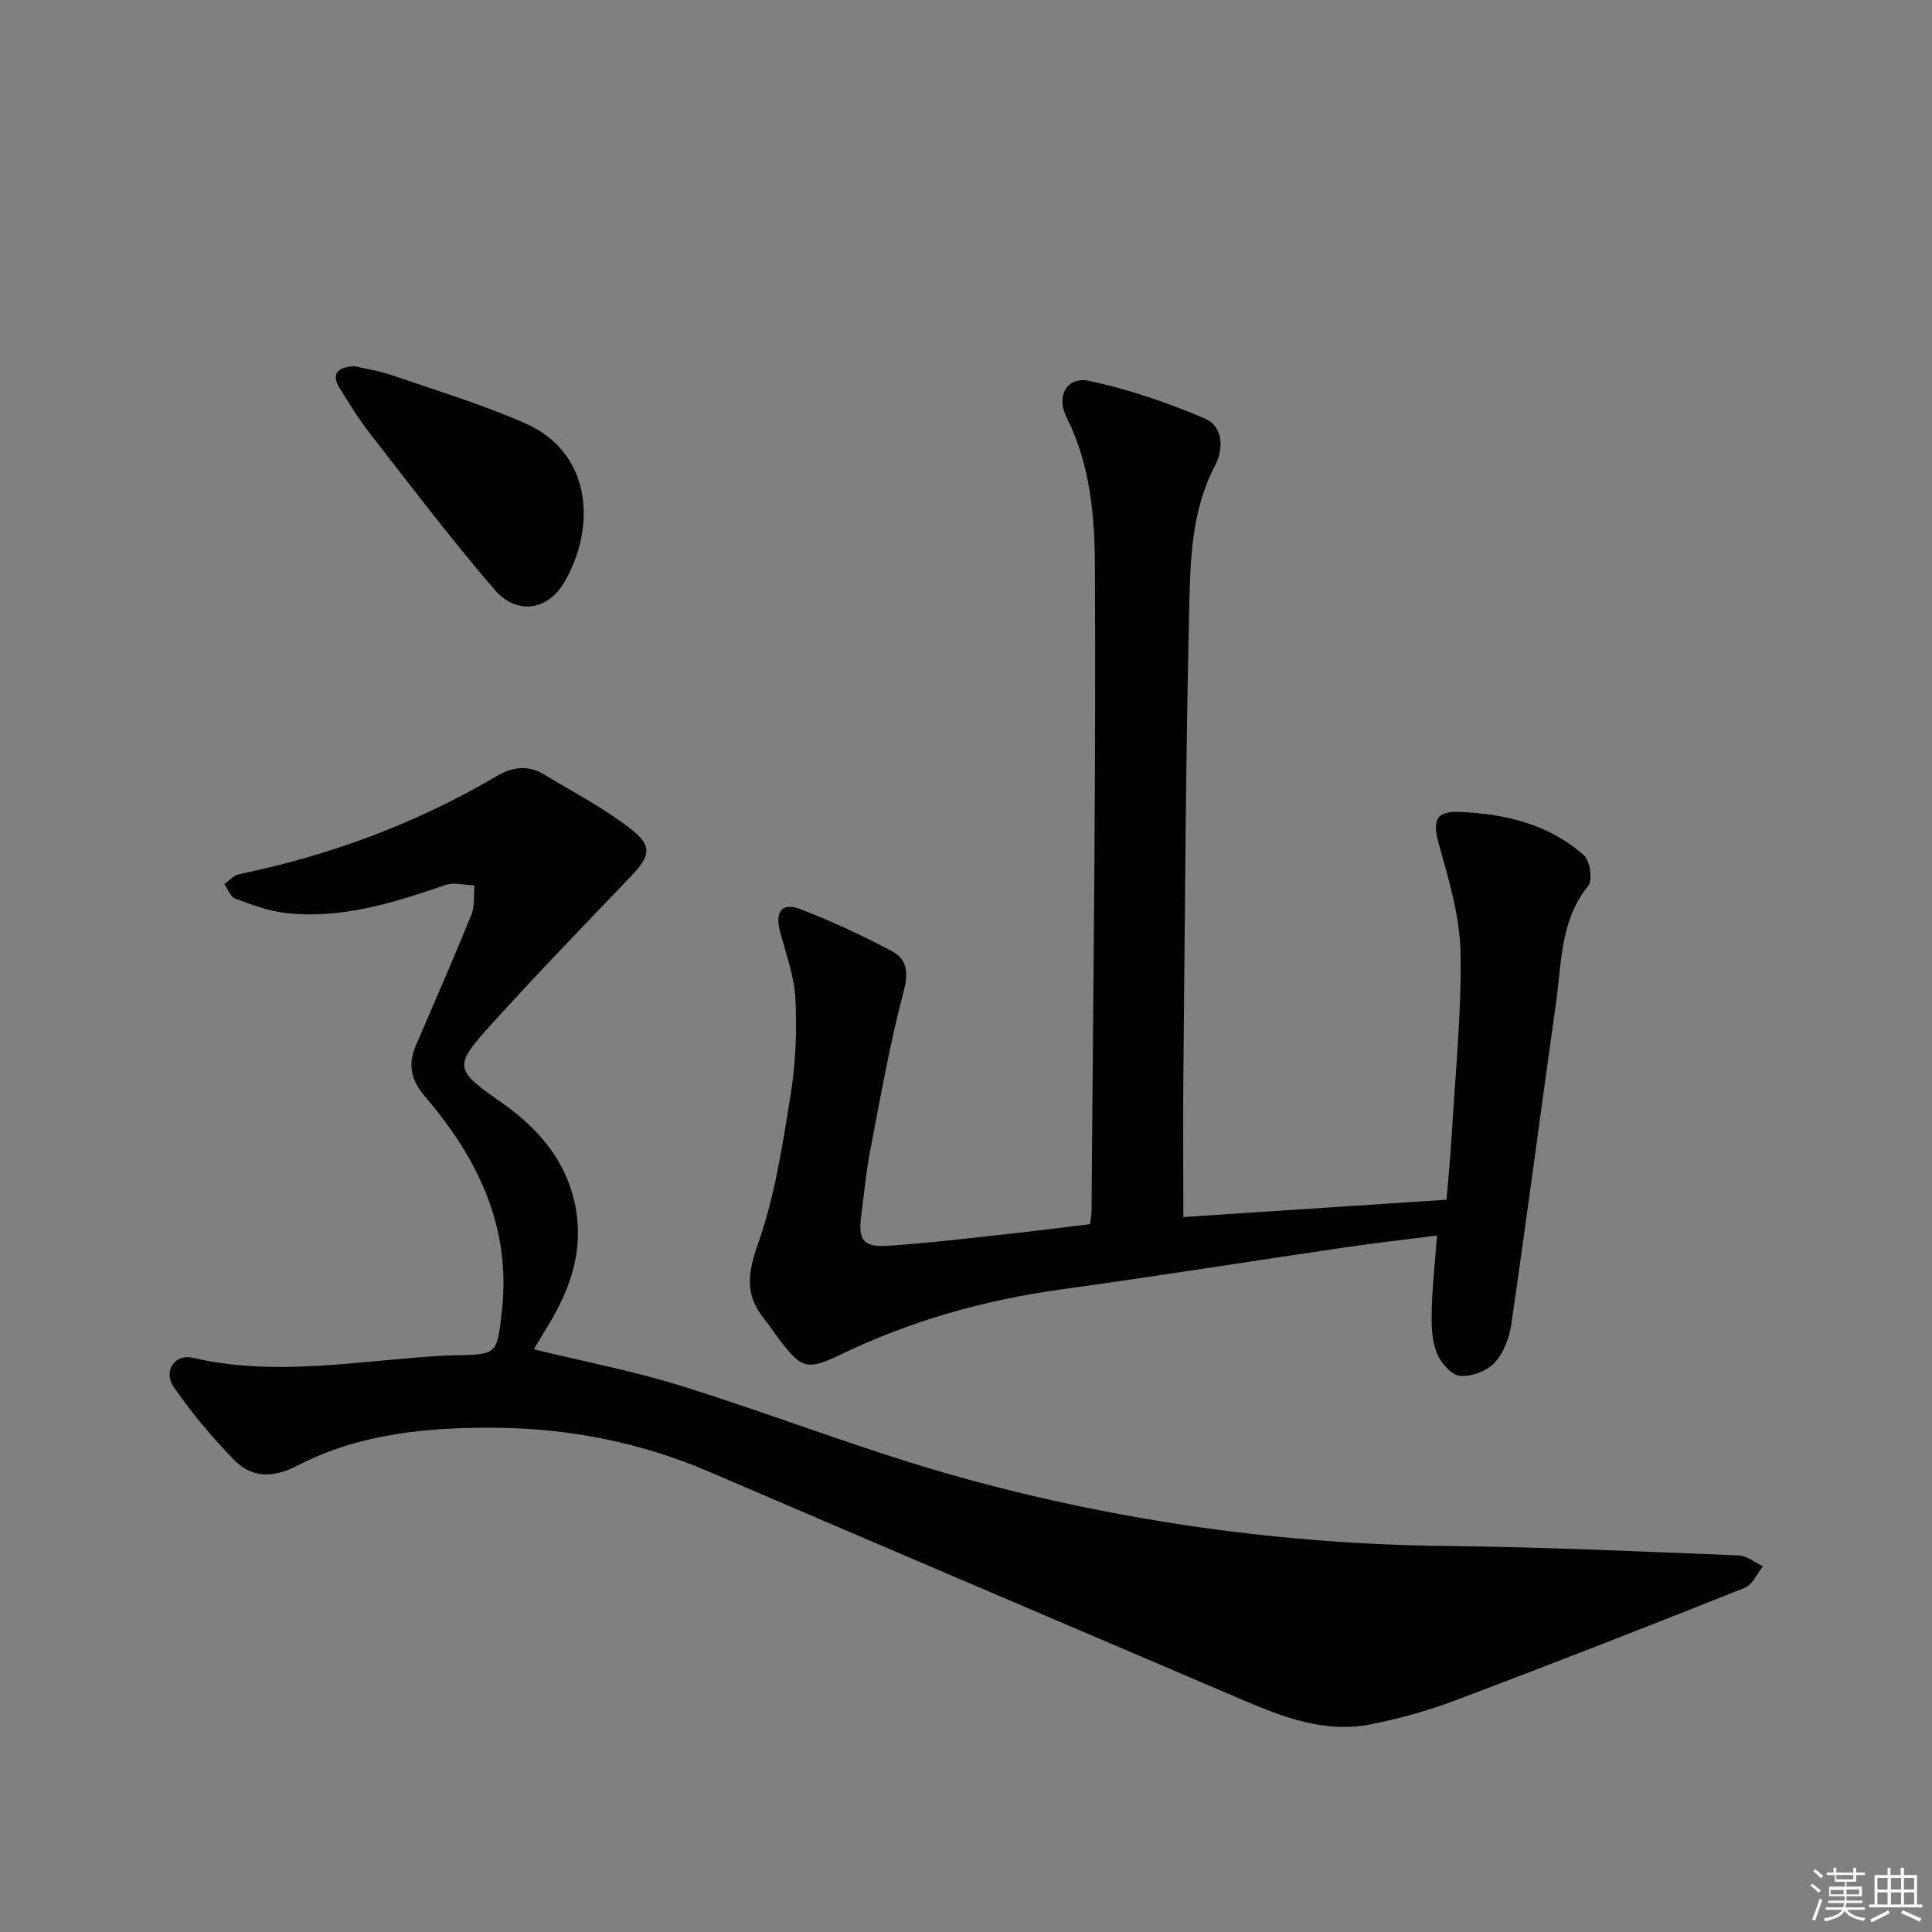
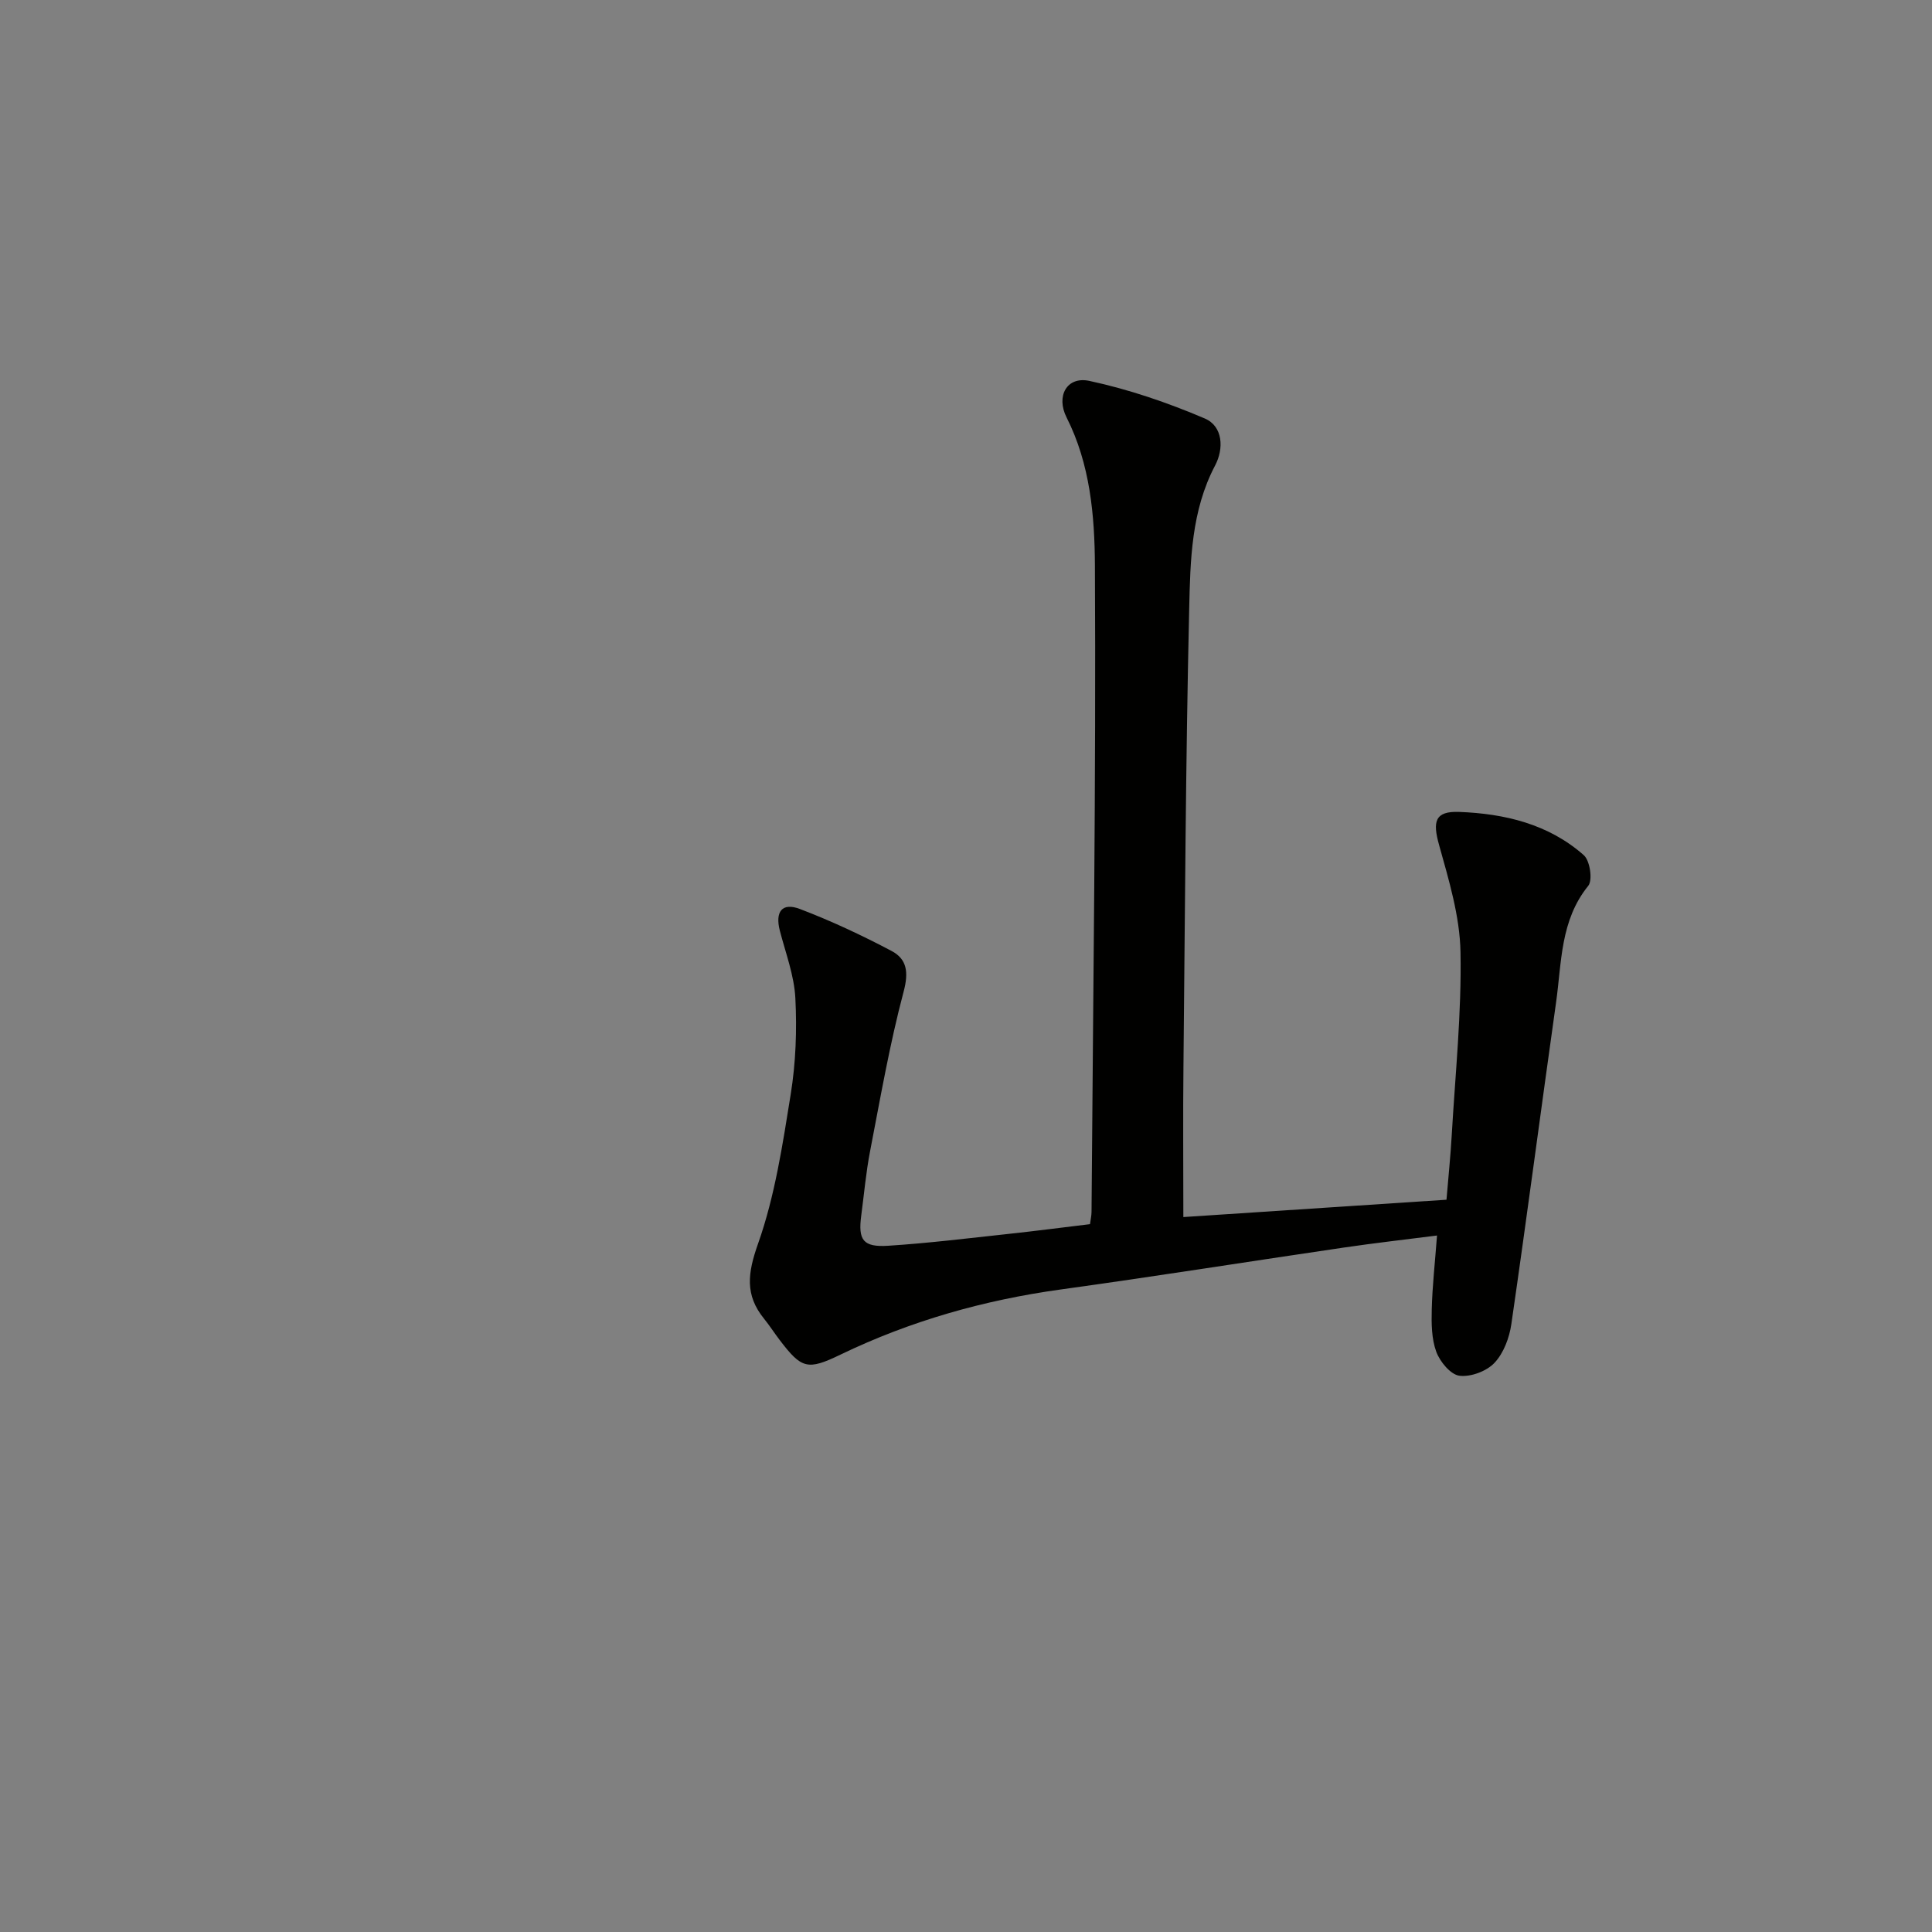
<svg xmlns="http://www.w3.org/2000/svg" enable-background="new 0 0 400 400" viewBox="0 0 400 400">
  <rect x="0" y="0" width="400" height="400" fill="#808080" stroke="none" />
  <g fill="#010100">
-     <path d="m110.53 279.36c10.36 2.53 20.61 4.49 30.5 7.57 19.65 6.13 38.86 13.74 58.68 19.18 32.61 8.94 65.95 13.61 99.88 13.97 20.12.21 40.24 1.16 60.35 1.95 1.72.07 3.39 1.47 5.08 2.25-1.25 1.53-2.19 3.82-3.79 4.46-19.89 7.93-39.84 15.73-59.87 23.29-5.72 2.16-11.7 3.82-17.7 4.99-9.41 1.84-18.04-1.51-26.52-5.13-36.81-15.73-73.63-31.43-110.41-47.22-14.11-6.05-28.95-8.96-44.12-9.07-14.12-.11-28.29 1.2-41.21 7.92-4.71 2.45-9.24 2.53-12.87-1.2-4.57-4.69-8.85-9.77-12.56-15.16-2.24-3.25.21-6.91 3.91-6.05 17.46 4.07 34.77.49 52.14-.44.67-.04 1.33-.05 2-.06 9.01-.16 8.87-.18 9.89-9.19 1.96-17.35-4.97-31.56-15.77-44.22-3.06-3.58-3.78-6.72-2.01-10.82 3.88-8.99 7.8-17.96 11.48-27.03.73-1.8.44-4.02.62-6.04-2.02-.05-4.23-.68-6.02-.07-10.75 3.67-21.55 7.11-33.1 5.78-3.55-.41-7.03-1.72-10.41-2.98-.99-.37-1.52-1.96-2.26-3 1-.7 1.92-1.81 3.02-2.04 18.88-3.89 36.71-10.51 53.33-20.29 3.35-1.97 6.53-2.37 9.84-.37 6.08 3.68 12.47 6.99 18.04 11.34 4.51 3.53 3.92 5.6-.07 9.77-9.64 10.08-19.34 20.12-28.71 30.45-8.17 9-7.84 9.53 2.06 16.45 8.17 5.72 14.19 13.12 15.49 23.4 1.04 8.26-1.7 15.66-5.91 22.62-1.12 1.78-2.18 3.6-3 4.99z" />
    <path d="m245 251.98c18-1.19 36.04-2.38 54.48-3.59.38-4.62.84-9.03 1.09-13.44.73-12.62 2.05-25.25 1.81-37.85-.14-7.43-2.42-14.92-4.44-22.18-1.35-4.83-.88-7.01 4.16-6.82 9.41.35 18.53 2.51 25.81 8.96 1.28 1.13 1.87 5.16.92 6.34-5.81 7.17-5.49 15.84-6.66 24.12-3.13 22.2-6.04 44.43-9.26 66.61-.41 2.84-1.6 6.03-3.5 8.04-1.64 1.74-4.93 2.96-7.26 2.66-1.83-.24-4.02-2.9-4.78-4.95-.99-2.69-1.02-5.86-.94-8.81.12-4.79.66-9.57 1.09-15.27-6.64.85-12.97 1.56-19.27 2.49-19.55 2.87-39.06 5.98-58.62 8.68-15.93 2.2-31.15 6.51-45.64 13.5-6.81 3.29-8.03 2.91-12.54-3-1.11-1.45-2.1-3.01-3.25-4.43-4.01-4.93-3.41-9.46-1.26-15.53 3.5-9.89 5.09-20.52 6.77-30.96 1.05-6.52 1.3-13.28.96-19.89-.24-4.7-2.01-9.33-3.21-13.96-1.02-3.93.44-5.92 4.16-4.5 6.49 2.47 12.82 5.44 18.96 8.68 3.19 1.68 3.58 4.4 2.51 8.41-2.89 10.87-4.81 22-6.95 33.06-.85 4.39-1.24 8.87-1.83 13.32-.67 5.08.37 6.58 5.58 6.25 8.29-.53 16.54-1.55 24.8-2.44 5.59-.6 11.16-1.33 16.98-2.03.13-.96.31-1.74.32-2.53.32-44.63.94-89.27.7-133.9-.06-10.28-.98-20.93-5.87-30.6-2.23-4.42.07-8.56 4.72-7.56 8.16 1.75 16.2 4.5 23.89 7.78 3.79 1.61 3.98 6.25 2.15 9.72-4.94 9.38-5.14 19.63-5.37 29.67-.73 31.63-.87 63.27-1.19 94.9-.11 10.09-.02 20.2-.02 31.05z" />
-     <path d="m73.34 75.8c2.37.56 5.19.98 7.84 1.89 9.23 3.18 18.62 6.03 27.53 9.94 14.22 6.25 14.62 22.04 8.01 33.1-3.44 5.75-9.85 6.55-14.27 1.42-8.98-10.43-17.31-21.43-25.78-32.29-2.34-3-4.36-6.28-6.36-9.53-1.79-2.92-.49-4.29 3.03-4.53z" />
  </g>
-   <path d="m374.8 390.4.4-.4c.7.5 1.3 1 1.8 1.4l-.5.5c-.5-.6-1.1-1.1-1.7-1.5zm1 7.3-.6-.3c.5-1.4 1.1-2.8 1.5-4.3.2.1.4.2.6.3-.5 1.3-1 2.8-1.5 4.3zm-.4-10.3.4-.4c.4.3 1 .8 1.7 1.4l-.5.5c-.4-.5-1-1-1.6-1.5zm2.5.3h1.7v-1h.6v1h3.5v-1h.6v1h1.8v.5h-1.8v1.4h-2v1h3.2v2h-3.2v.9h3.3v.5h-3.4c0 .3-.1.6-.1.9h4v.5h-3.7c.7.9 1.9 1.5 3.8 1.7-.1.2-.2.4-.3.6-2.1-.4-3.5-1.1-4-2.1-.4 1-1.8 1.7-4 2.2-.1-.2-.2-.4-.3-.6 2.1-.4 3.4-1 3.8-1.8h-3.4v-.5h3.6c.1-.3.1-.6.2-.9h-3.3v-.5h3.4c0-.3 0-.6 0-.9h-3.2v-2h3.3v-1h-2.1v-1.4h-1.7v-.5zm1.1 3.5v1h2.7c0-.3 0-.4 0-.4 0-.1 0-.2 0-.2 0-.1 0-.2 0-.3h-2.7zm1.2-3v.9h3.5v-.9zm4.7 3h-2.6v.6.4h2.6z" fill="#fafafb" />
-   <path d="m393.6 386.7h.6v1.5h2.7v6.1h1.1v.6h-11v-.6h1.1v-6.1h2.7v-1.5h.6v1.5h2.1v-1.5zm-2.7 8.8.4.6c-1.2.6-2.5 1.3-3.8 1.9-.1-.2-.2-.4-.3-.6 1.2-.6 2.5-1.2 3.7-1.9zm-2.2-6.7v2.4h2.1v-2.4zm0 3v2.5h2.1v-2.5zm2.8-3v2.4h2.1v-2.4zm0 3v2.5h2.1v-2.5zm6 6.1c-1.4-.7-2.7-1.3-3.9-1.8l.3-.6c1.5.6 2.7 1.2 3.9 1.7zm-1.2-9.1h-2.1v2.4h2.1zm-2.1 3v2.5h2.1v-2.5z" fill="#fafafb" />
</svg>